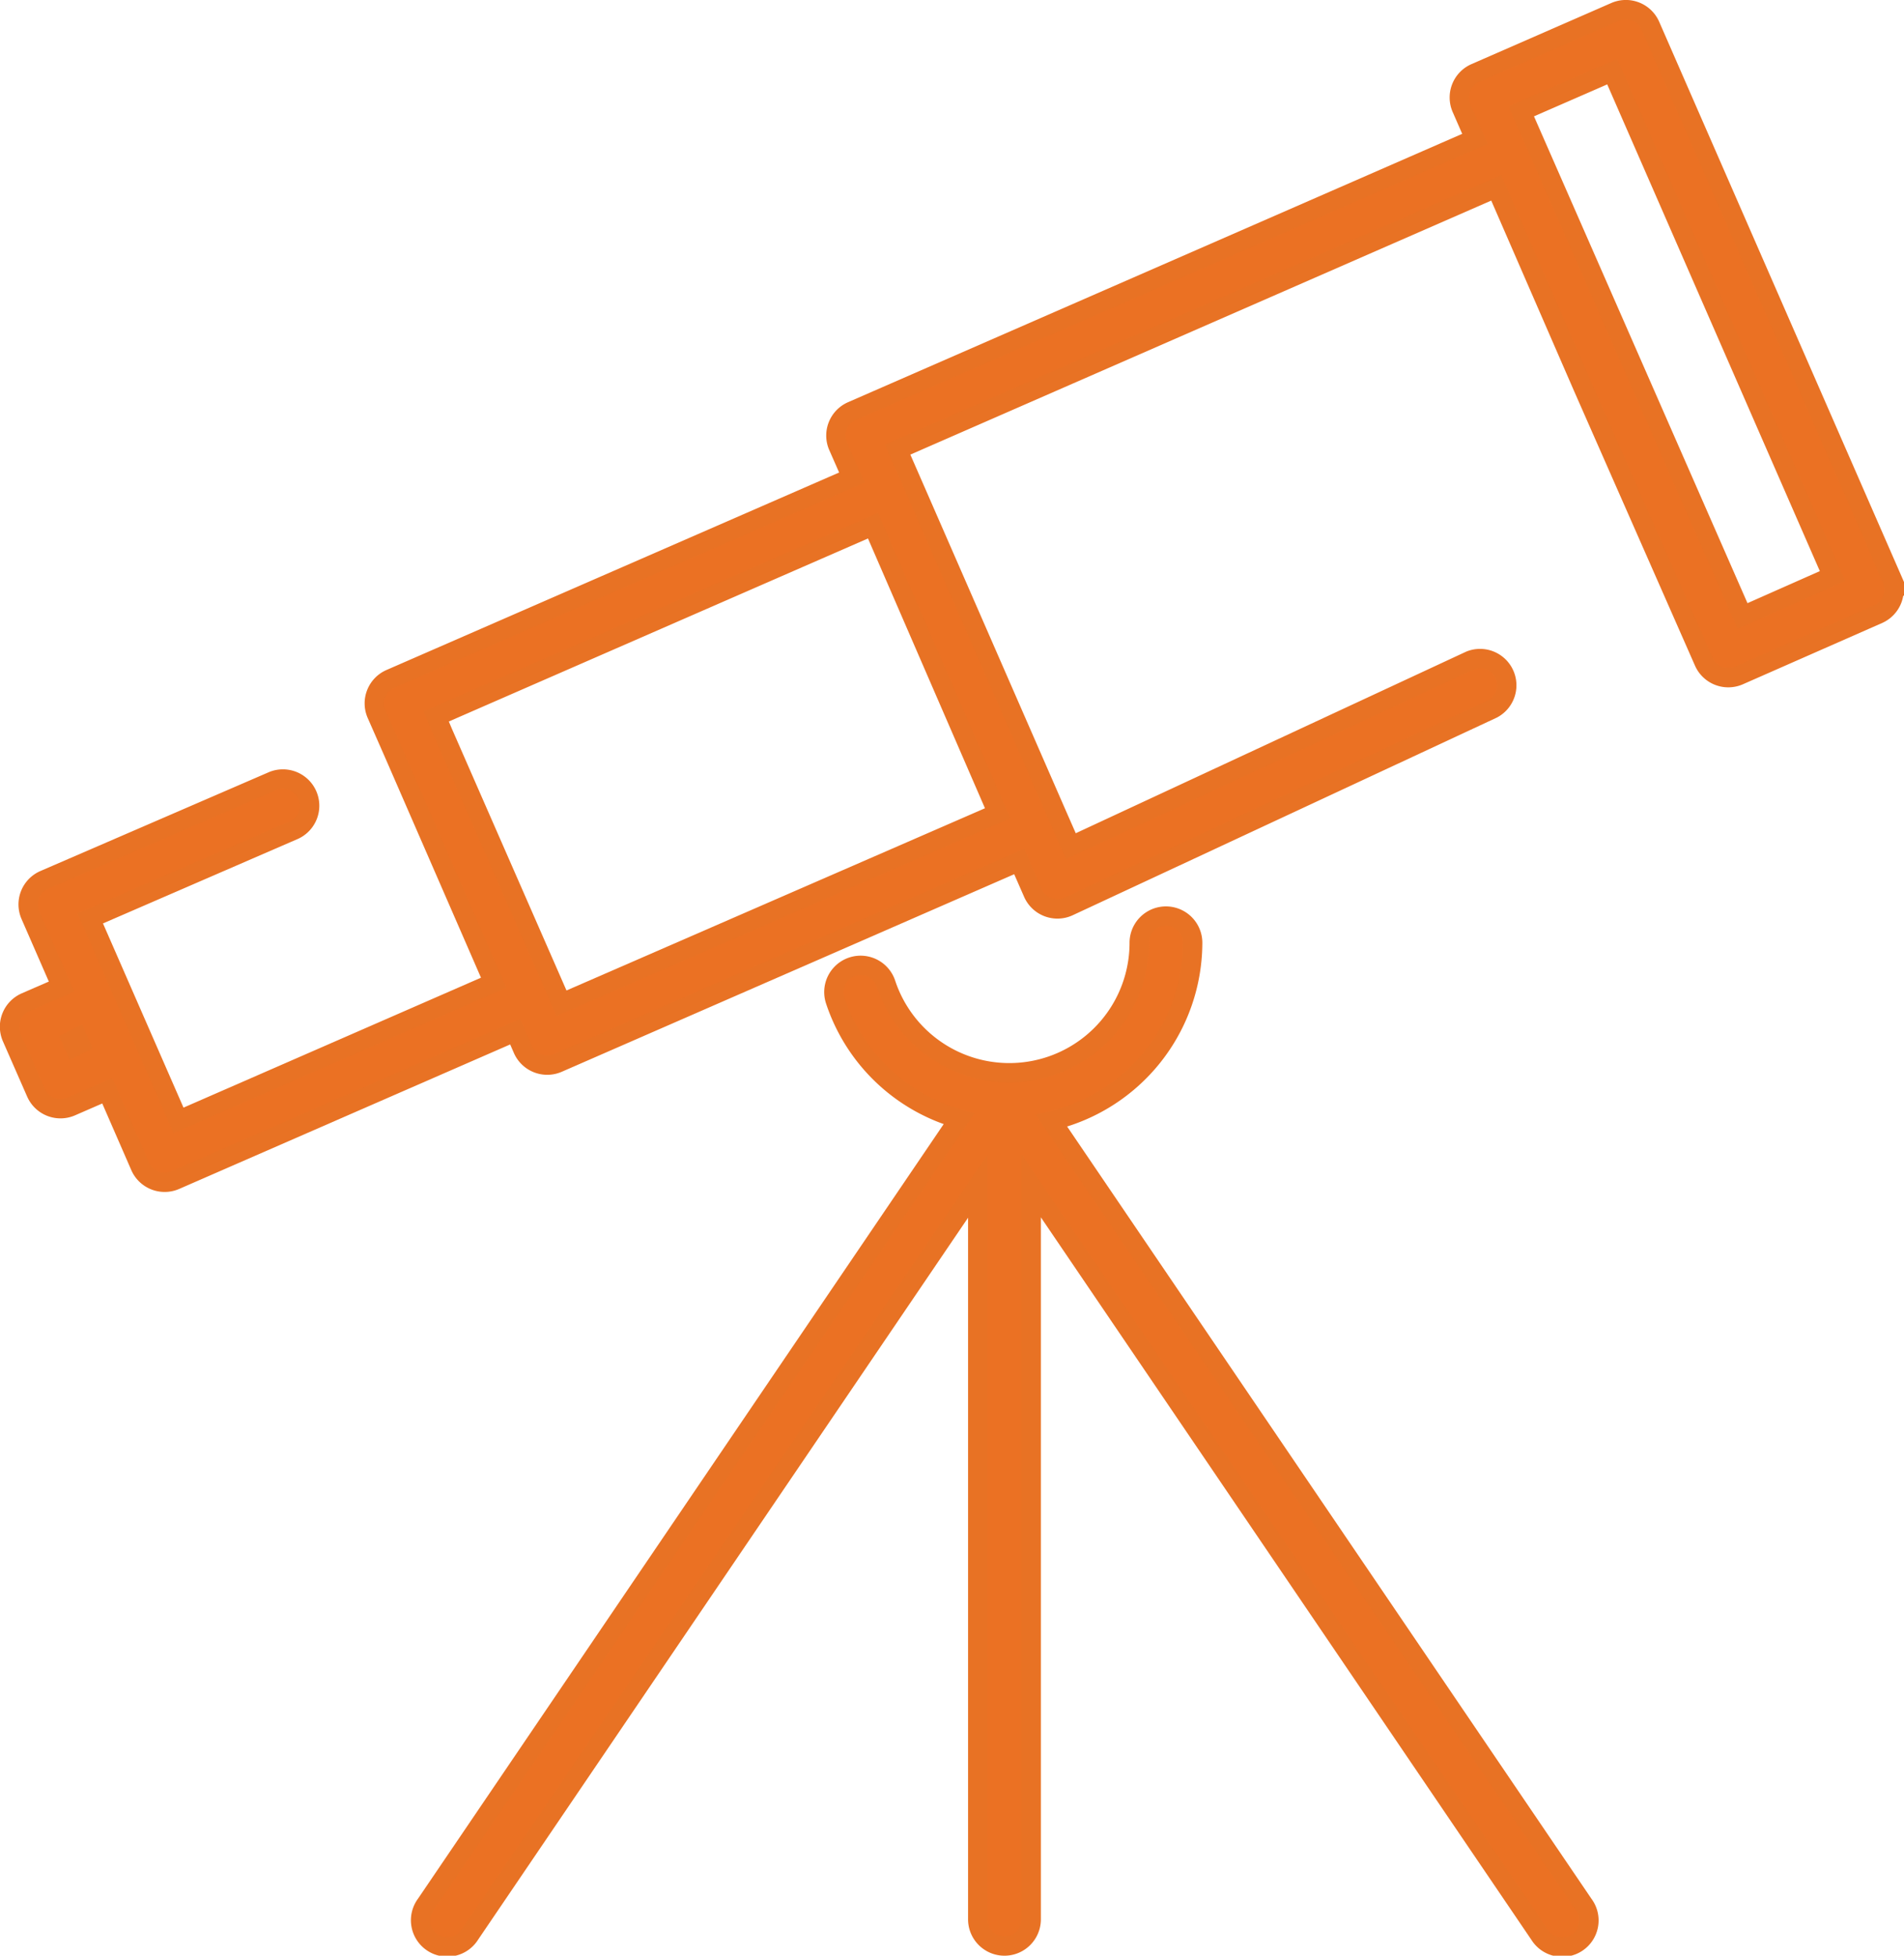
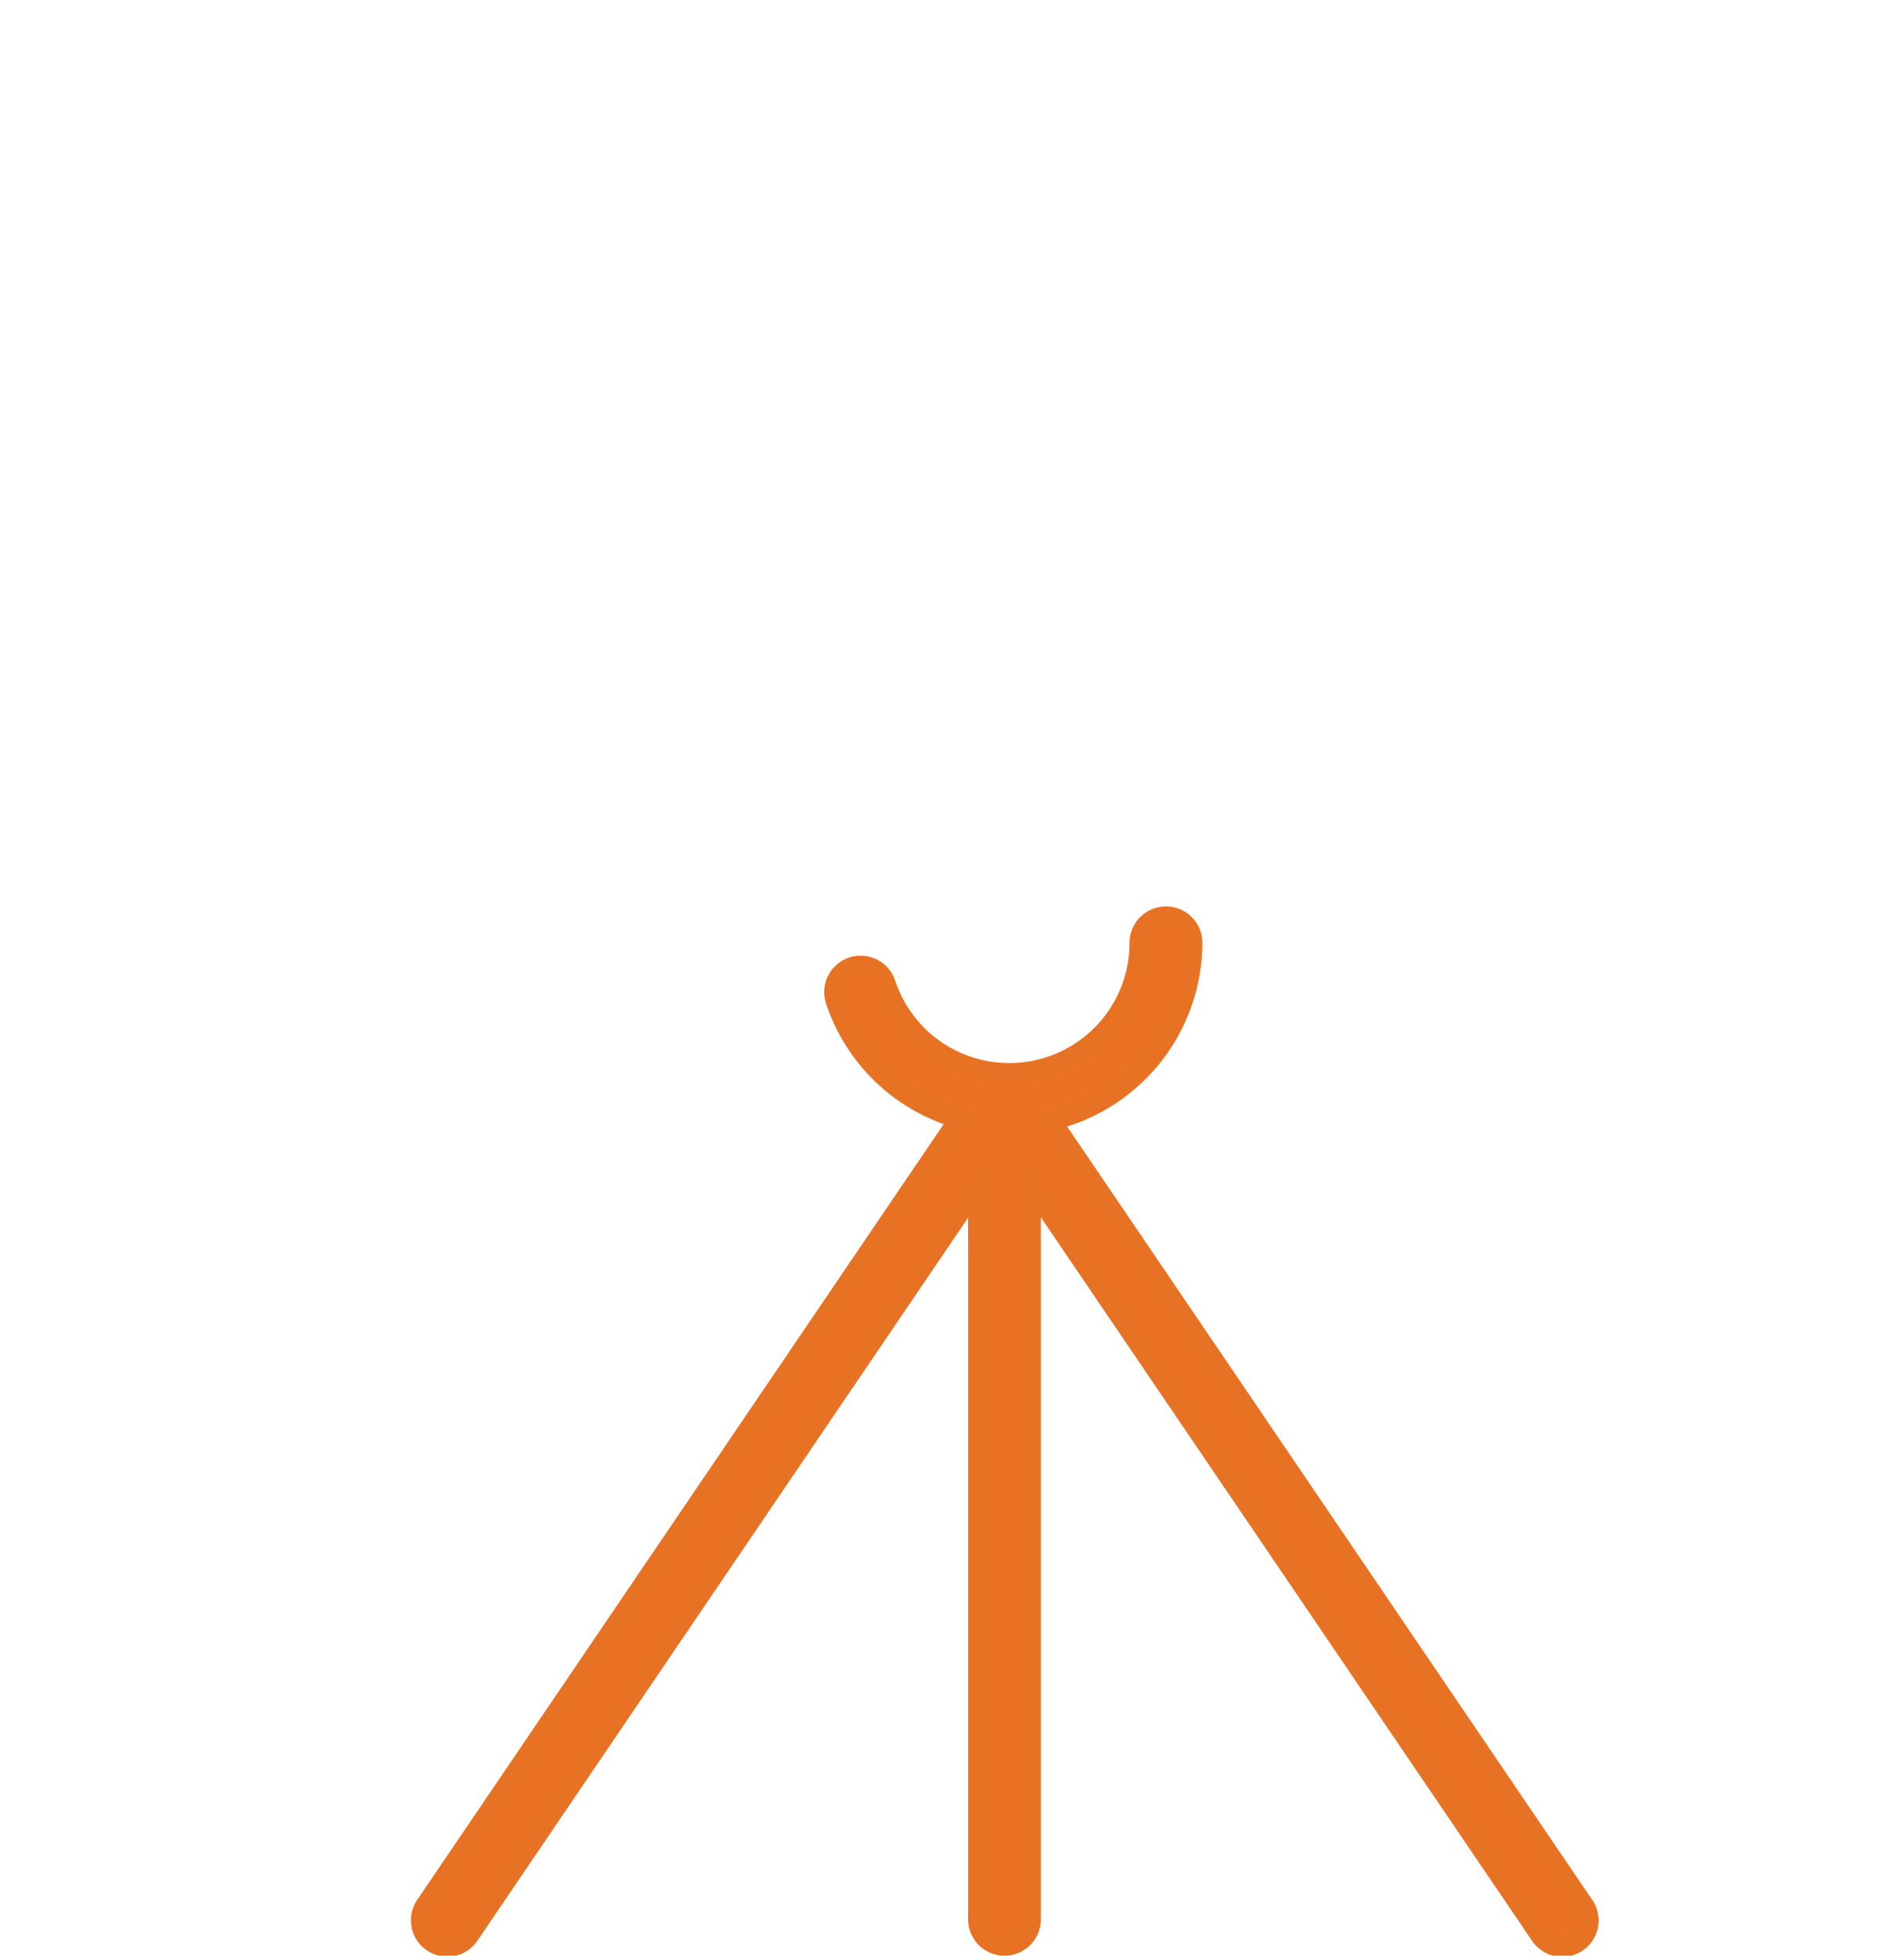
<svg xmlns="http://www.w3.org/2000/svg" viewBox="0 0 98.34 101">
-   <path d="M97.73,29.91,85.24,1.33A1.38,1.38,0,0,0,83.43.61L76.2,3.77a1.38,1.38,0,0,0-.71,1.82l.69,1.58L44,21.23A1.38,1.38,0,0,0,43.27,23L44,24.66,20.16,35.06a1.38,1.38,0,0,0-.71,1.82l.88,2L25.5,50.75,9.22,57.86,4.66,47.43,15.2,42.86a1.38,1.38,0,0,0-1.1-2.53L2.29,45.44a1.38,1.38,0,0,0-.72,1.82l1.61,3.69-1.86.81a1.38,1.38,0,0,0-.71,1.82l1.25,2.85a1.38,1.38,0,0,0,1.82.71l1.86-.81,1.7,3.9a1.38,1.38,0,0,0,1.82.71l17.55-7.66.39.9a1.38,1.38,0,0,0,1.82.71l23.82-10.4.71,1.62a1.38,1.38,0,0,0,1.27.83,1.37,1.37,0,0,0,.58-.13L77.09,36.61a1.38,1.38,0,0,0-1.16-2.5L55.31,43.7l-.69-1.57v0L47.06,24.82v0l-.7-1.6L77.28,9.7,81.76,20h0L88,34.17a1.38,1.38,0,0,0,1.82.71L97,31.72a1.38,1.38,0,0,0,.71-1.82ZM3.84,54.06l-.14-.32L4,53.59l.14.32ZM29,51.81l-.38-.87v0L23.68,39.66v0l-.81-1.85L22.53,37l22.56-9.85L51.53,42Zm61-20L78.57,5.75l4.7-2.05L94.65,29.75Z" style="fill:#eb7123;stroke:#e87224;stroke-miterlimit:22.926" />
  <path d="M54.31,57.88a9.47,9.47,0,0,0,7.29-9.19,1.38,1.38,0,1,0-2.76,0A6.71,6.71,0,0,1,45.76,50.8a1.38,1.38,0,1,0-2.62.87,9.43,9.43,0,0,0,6.39,6.11L22,98.34a1.38,1.38,0,1,0,2.28,1.55L50.5,61.26V99.12a1.38,1.38,0,1,0,2.76,0V61.24L79.51,99.9a1.38,1.38,0,1,0,2.28-1.55Z" style="fill:#eb7123;stroke:#e87224;stroke-miterlimit:22.926" />
</svg>